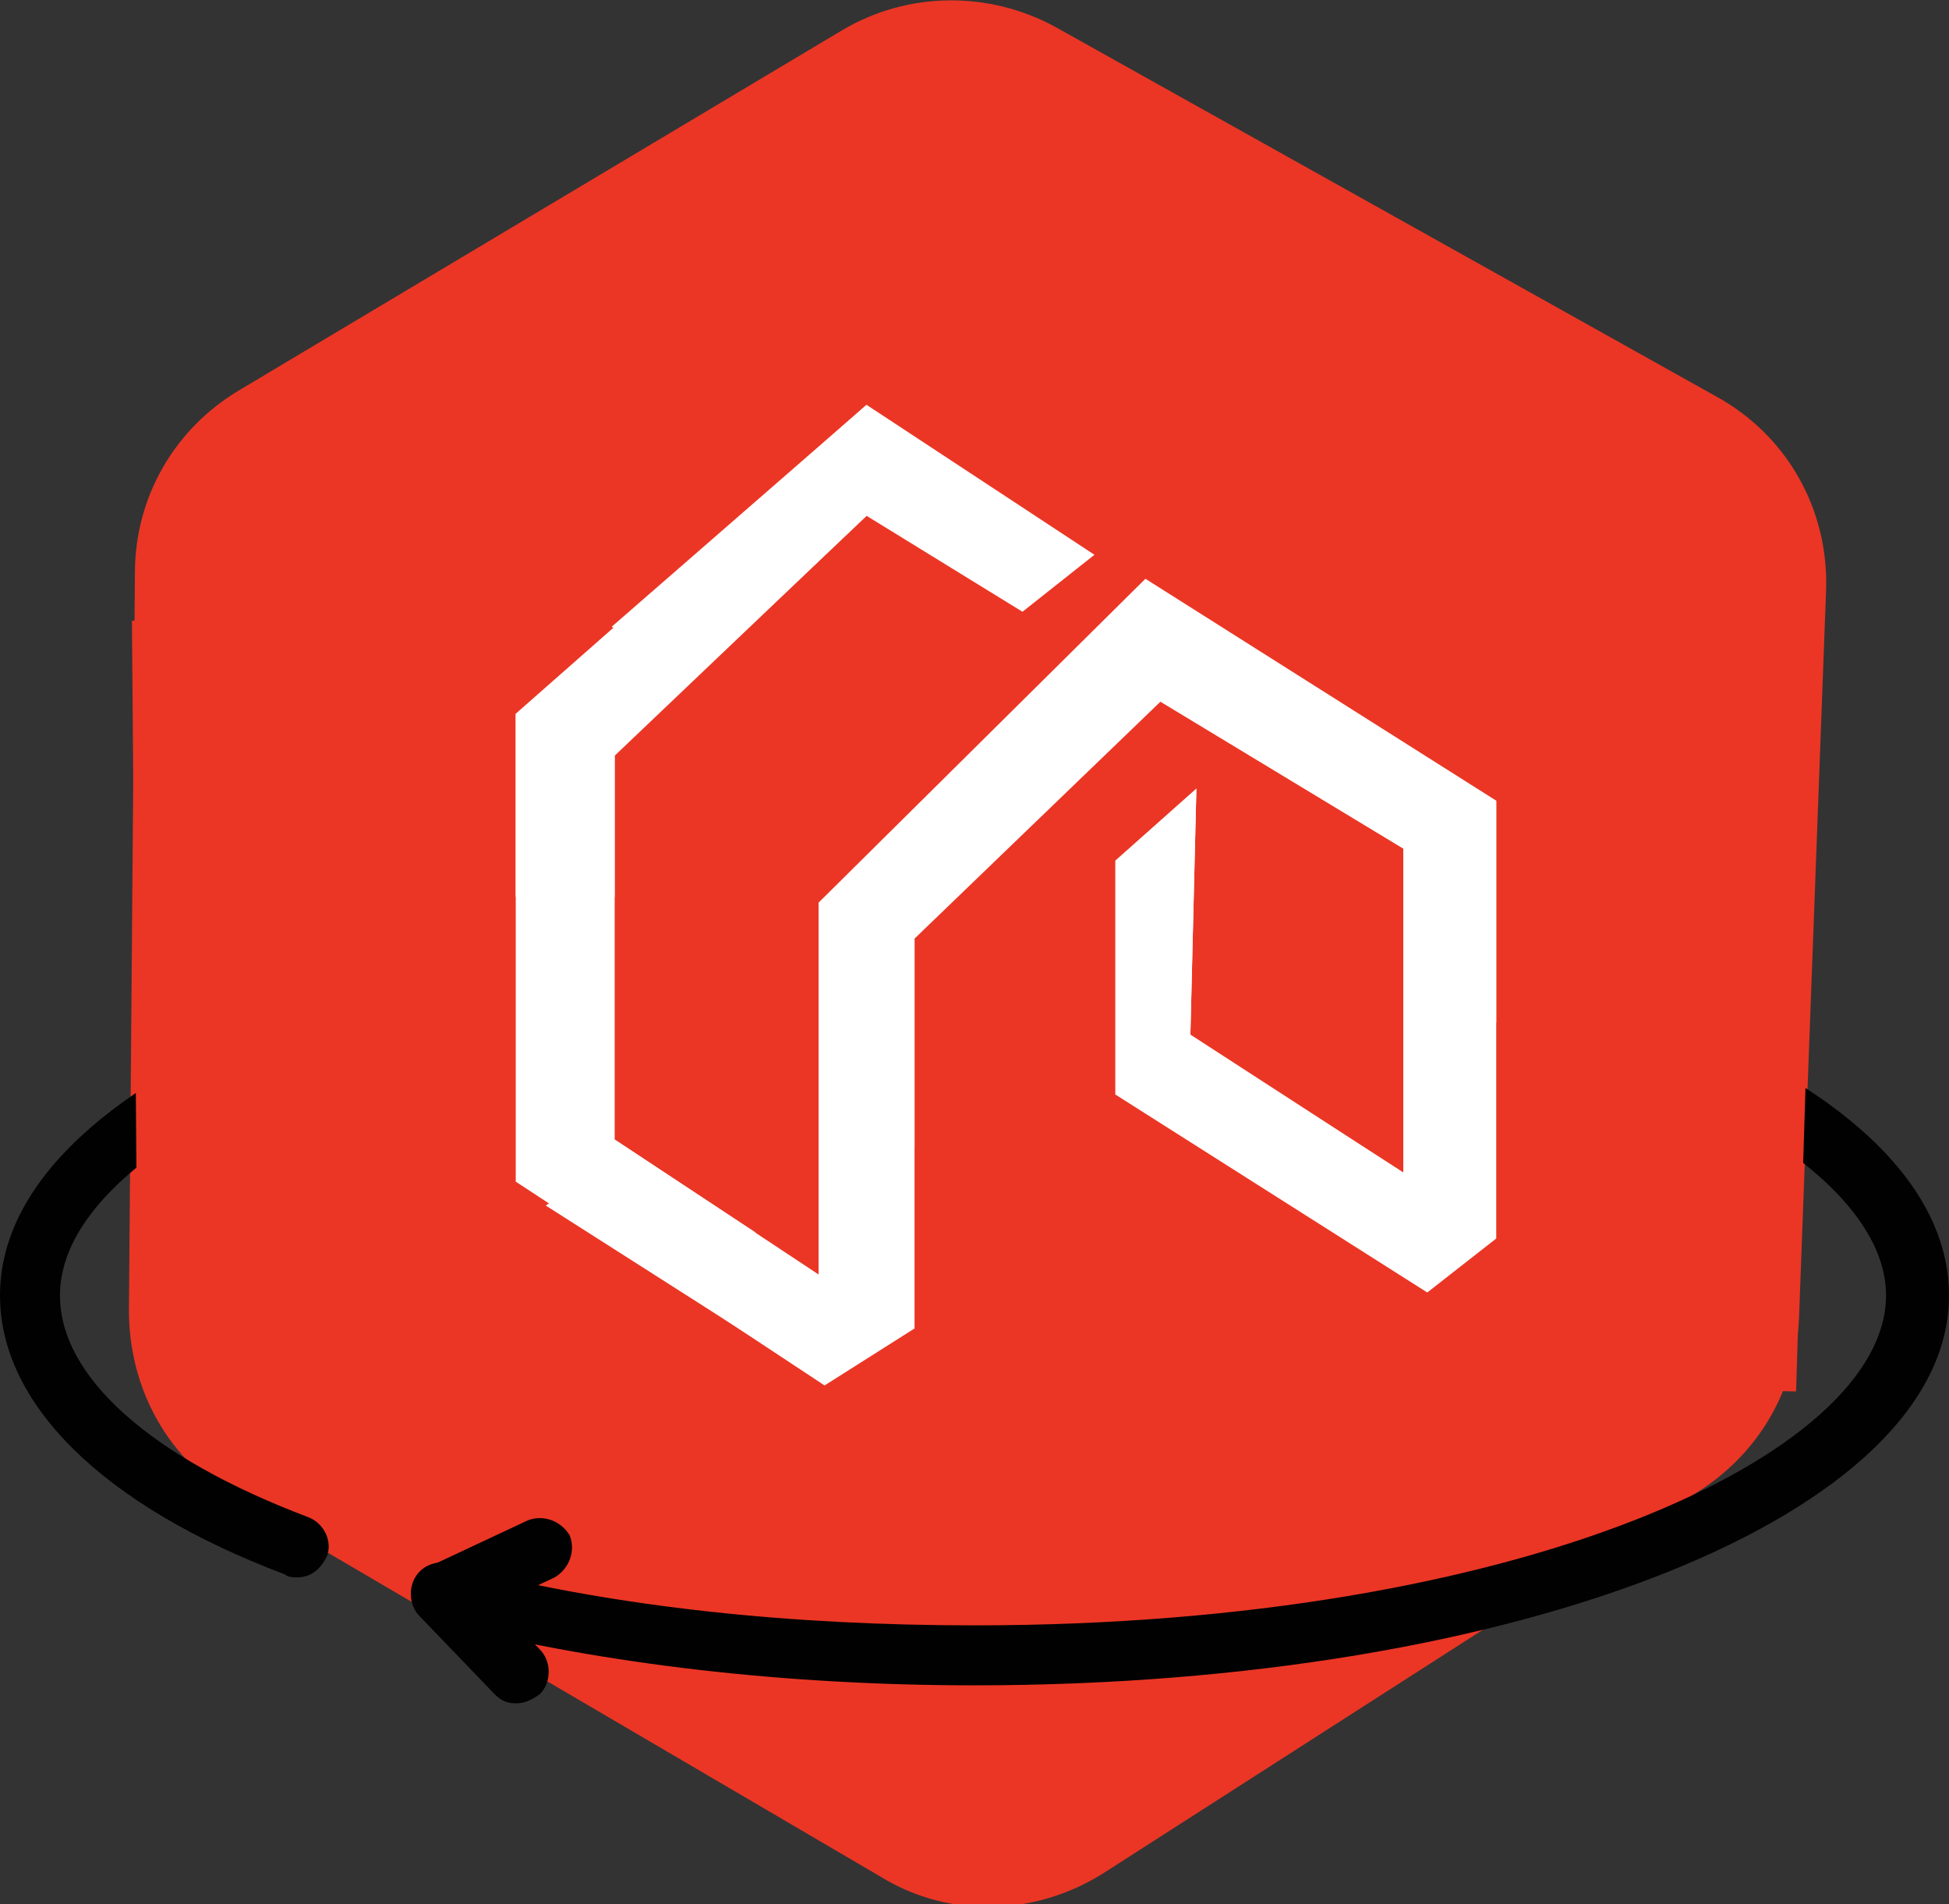
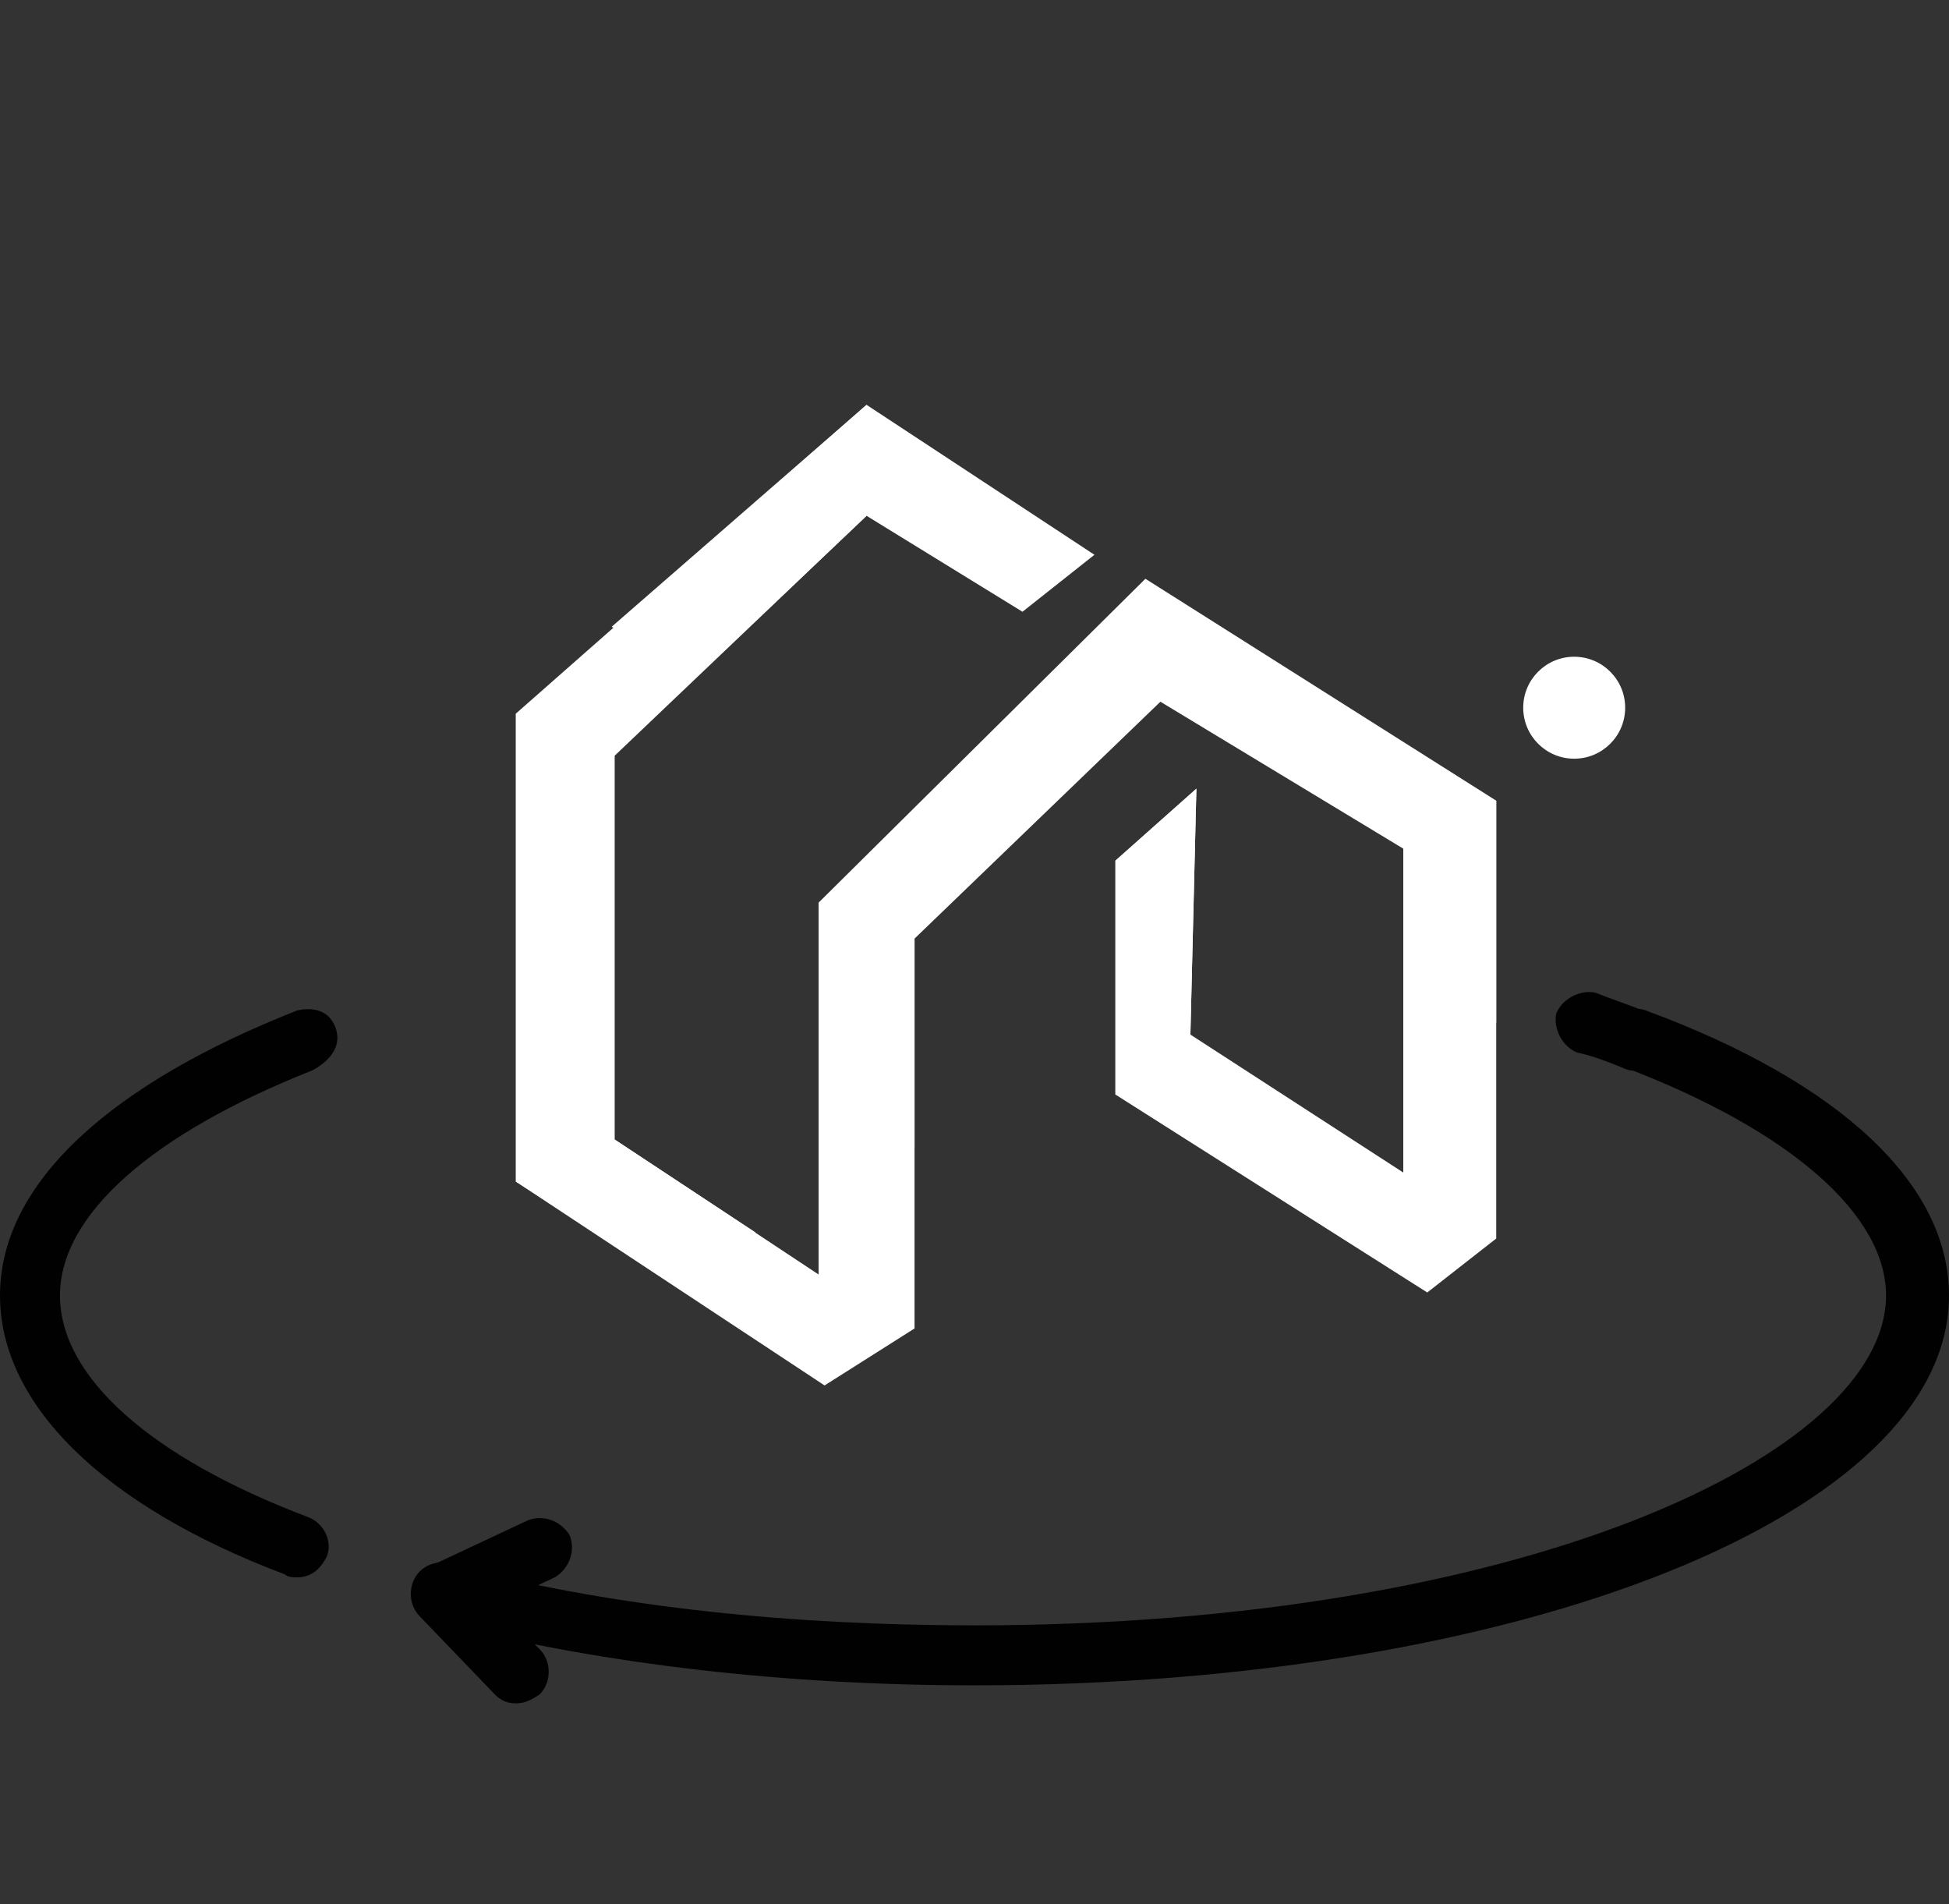
<svg xmlns="http://www.w3.org/2000/svg" version="1.1" id="Layer_1" x="0px" y="0px" viewBox="0 0 65 63.5" style="enable-background:new 0 0 65 63.5;" xml:space="preserve">
  <rect x="0" y="0" width="65" height="63.5" fill="#333333" stroke="none" />
  <style type="text/css">
	.st0{fill:#EB3625;}
	.st1{fill:#FFFFFF;}
	.st2{fill:#010101;}
</style>
  <g>
    <g>
-       <path class="st0" d="M28.1,1L8,13c-2.2,1.3-3.5,3.6-3.5,6.1L4.3,43.7c0,2.6,1.3,5,3.6,6.3l21.5,12.6c2.3,1.4,5.2,1.3,7.5-0.2    l19.8-12.7c2-1.3,3.2-3.4,3.3-5.8l0.9-24.2c0.1-2.7-1.3-5.2-3.7-6.5L35.2,0.9C33-0.3,30.3-0.3,28.1,1z" />
-     </g>
+       </g>
    <g>
      <circle class="st1" cx="52.5" cy="23.6" r="1.7" />
    </g>
    <g>
      <g>
        <path class="st2" d="M10.4,35.7c-5.3,2.1-8.4,4.8-8.4,7.5c0,2.7,3,5.4,8.3,7.4c0.5,0.2,0.8,0.8,0.6,1.3c-0.2,0.4-0.5,0.7-1,0.7     c-0.1,0-0.3,0-0.4-0.1C3.4,50.2,0,46.8,0,43.2c0-3.8,3.8-7.1,9.9-9.5c0,0,1-0.3,1.3,0.6S10.4,35.7,10.4,35.7z" />
        <path class="st2" d="M33.5,31.2" />
        <path class="st2" d="M54.5,35.7c-0.1,0-0.2,0-0.4-0.1c-0.5-0.2-1-0.4-1.5-0.5c-0.5-0.2-0.8-0.8-0.7-1.3c0.2-0.5,0.8-0.8,1.3-0.7     c0.5,0.2,1.1,0.4,1.6,0.6c0.5,0.2,0.8,0.8,0.6,1.3C55.3,35.4,55,35.7,54.5,35.7z" />
        <path class="st2" d="M32.5,56.2c-6.3,0-12.3-0.7-17.5-2c-0.6-0.1-0.9-0.7-0.7-1.2c0.1-0.6,0.7-0.9,1.2-0.7     c5.1,1.3,10.9,1.9,17,1.9c18.2,0,30.4-5.7,30.4-11c0-2.7-3.2-5.5-8.7-7.6c-0.5-0.2-0.8-0.8-0.6-1.3c0.2-0.5,0.8-0.8,1.3-0.6     c6.5,2.4,10.1,5.8,10.1,9.5C65,50.5,50.7,56.2,32.5,56.2z" />
        <path class="st2" d="M14.8,54.2c-0.4,0-0.7-0.2-0.9-0.6c-0.2-0.5,0-1.1,0.5-1.4l3.2-1.5c0.5-0.2,1.1,0,1.4,0.5     c0.2,0.5,0,1.1-0.5,1.4l-3.2,1.5C15.1,54.2,14.9,54.2,14.8,54.2z" />
        <path class="st2" d="M17.2,56.8c-0.3,0-0.5-0.1-0.7-0.3L14,53.9c-0.4-0.4-0.4-1.1,0-1.5c0.4-0.4,1.1-0.4,1.5,0L18,55     c0.4,0.4,0.4,1.1,0,1.5C17.7,56.7,17.5,56.8,17.2,56.8z" />
-         <polygon class="st0" points="59.9,46.4 4.6,45 4.4,20.7 60.7,20.6    " />
      </g>
    </g>
    <g>
      <g>
        <g>
          <g>
            <polygon class="st1" points="39.9,26.3 37.2,28.7 37.2,36.5 47.6,43.1 49.9,41.3 49.9,26.7 38.2,19.3 27.3,30.1 27.3,42.5        20.5,38 20.5,25.2 28.9,17.2 34.1,20.4 36.5,18.5 28.9,13.5 17.2,23.8 17.2,39.4 27.5,46.2 30.5,44.3 30.5,31.3 38.7,23.4        46.8,28.3 46.8,39.1 39.7,34.5      " />
            <polygon class="st1" points="39.7,34.5 37.2,36.5 37.2,28.7 39.9,26.3      " />
-             <polyline class="st1" points="46.8,39.1 46.8,42.5 37.7,36.7 40.4,35      " />
-             <polyline class="st1" points="27.3,42.6 27.3,46 18.2,40.2 20.9,38.5      " />
            <polyline class="st1" points="49.9,26.7 46.8,28.3 46.8,35.2 49.9,34.1      " />
            <polyline class="st1" points="27.3,30.1 30.5,31.3 30.5,38.3 27.3,37.2      " />
            <polyline class="st1" points="20.5,38 17.2,39.4 22.4,42.7 25.2,41.1      " />
            <polyline class="st1" points="28.9,13.5 28.9,17.2 23.2,22.6 20.4,20.9      " />
-             <polyline class="st1" points="17.2,23.8 20.5,25.2 20.5,29.9 17.2,29.9      " />
          </g>
        </g>
      </g>
    </g>
  </g>
</svg>